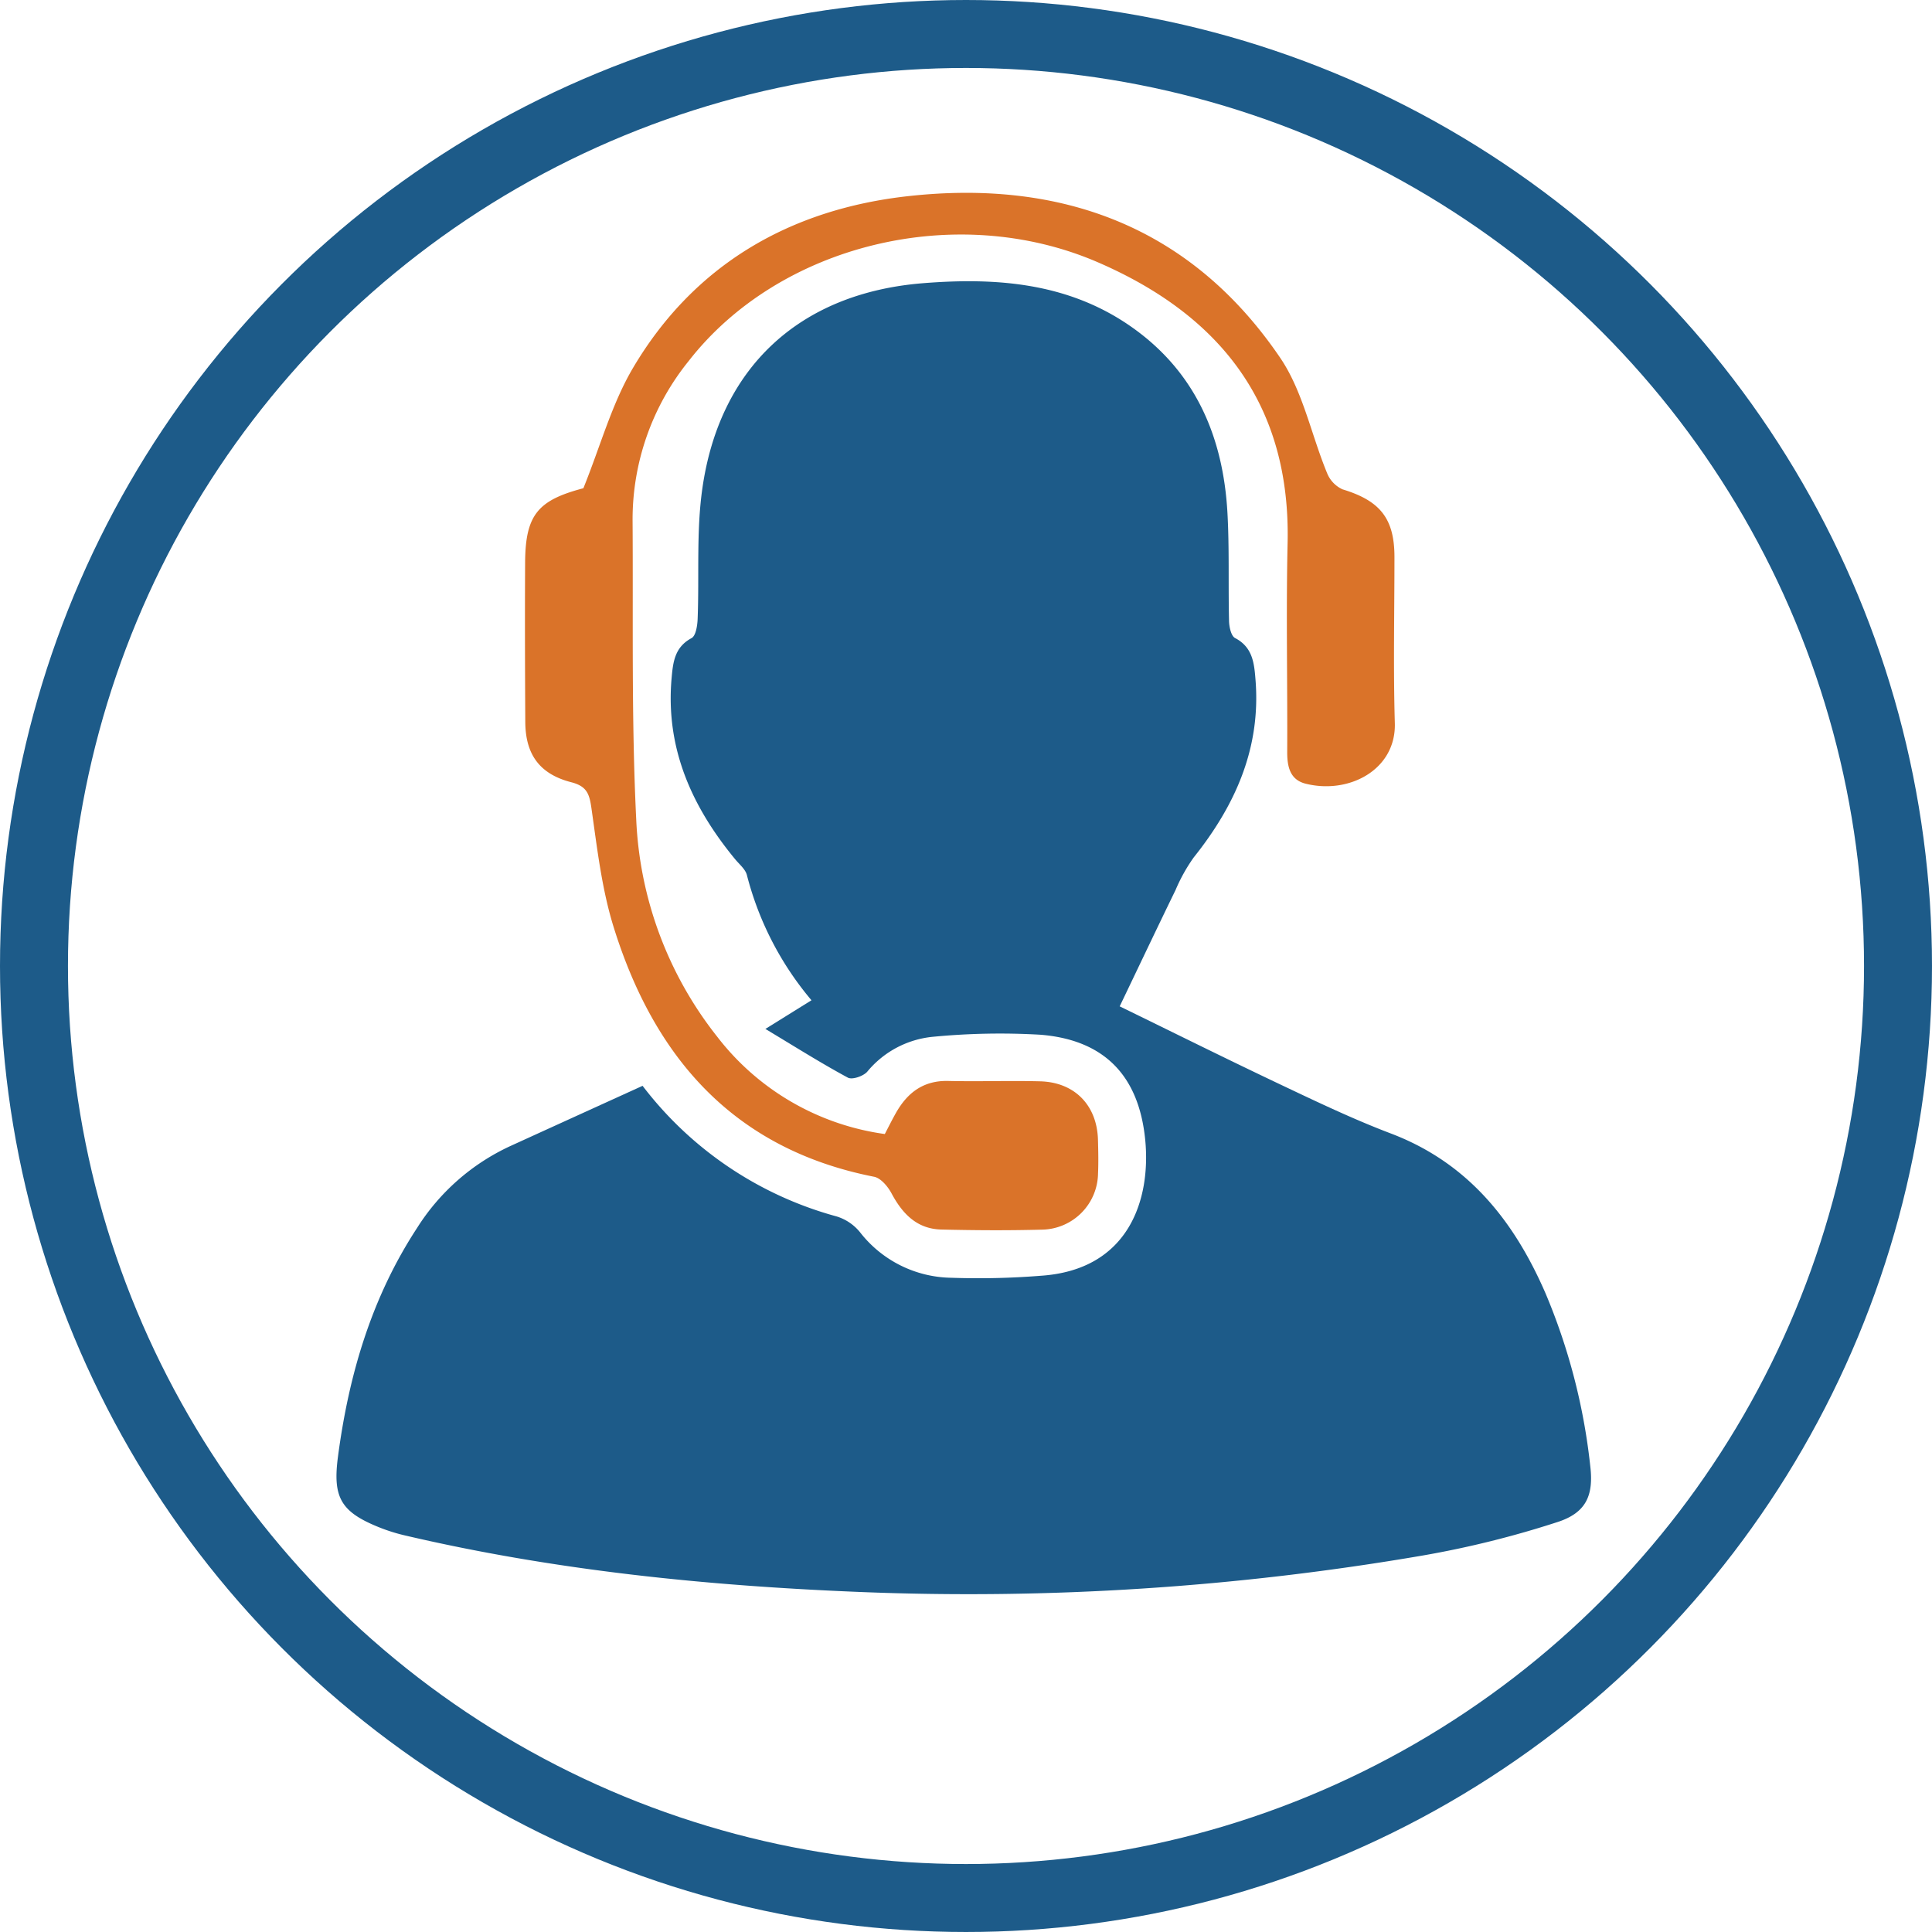
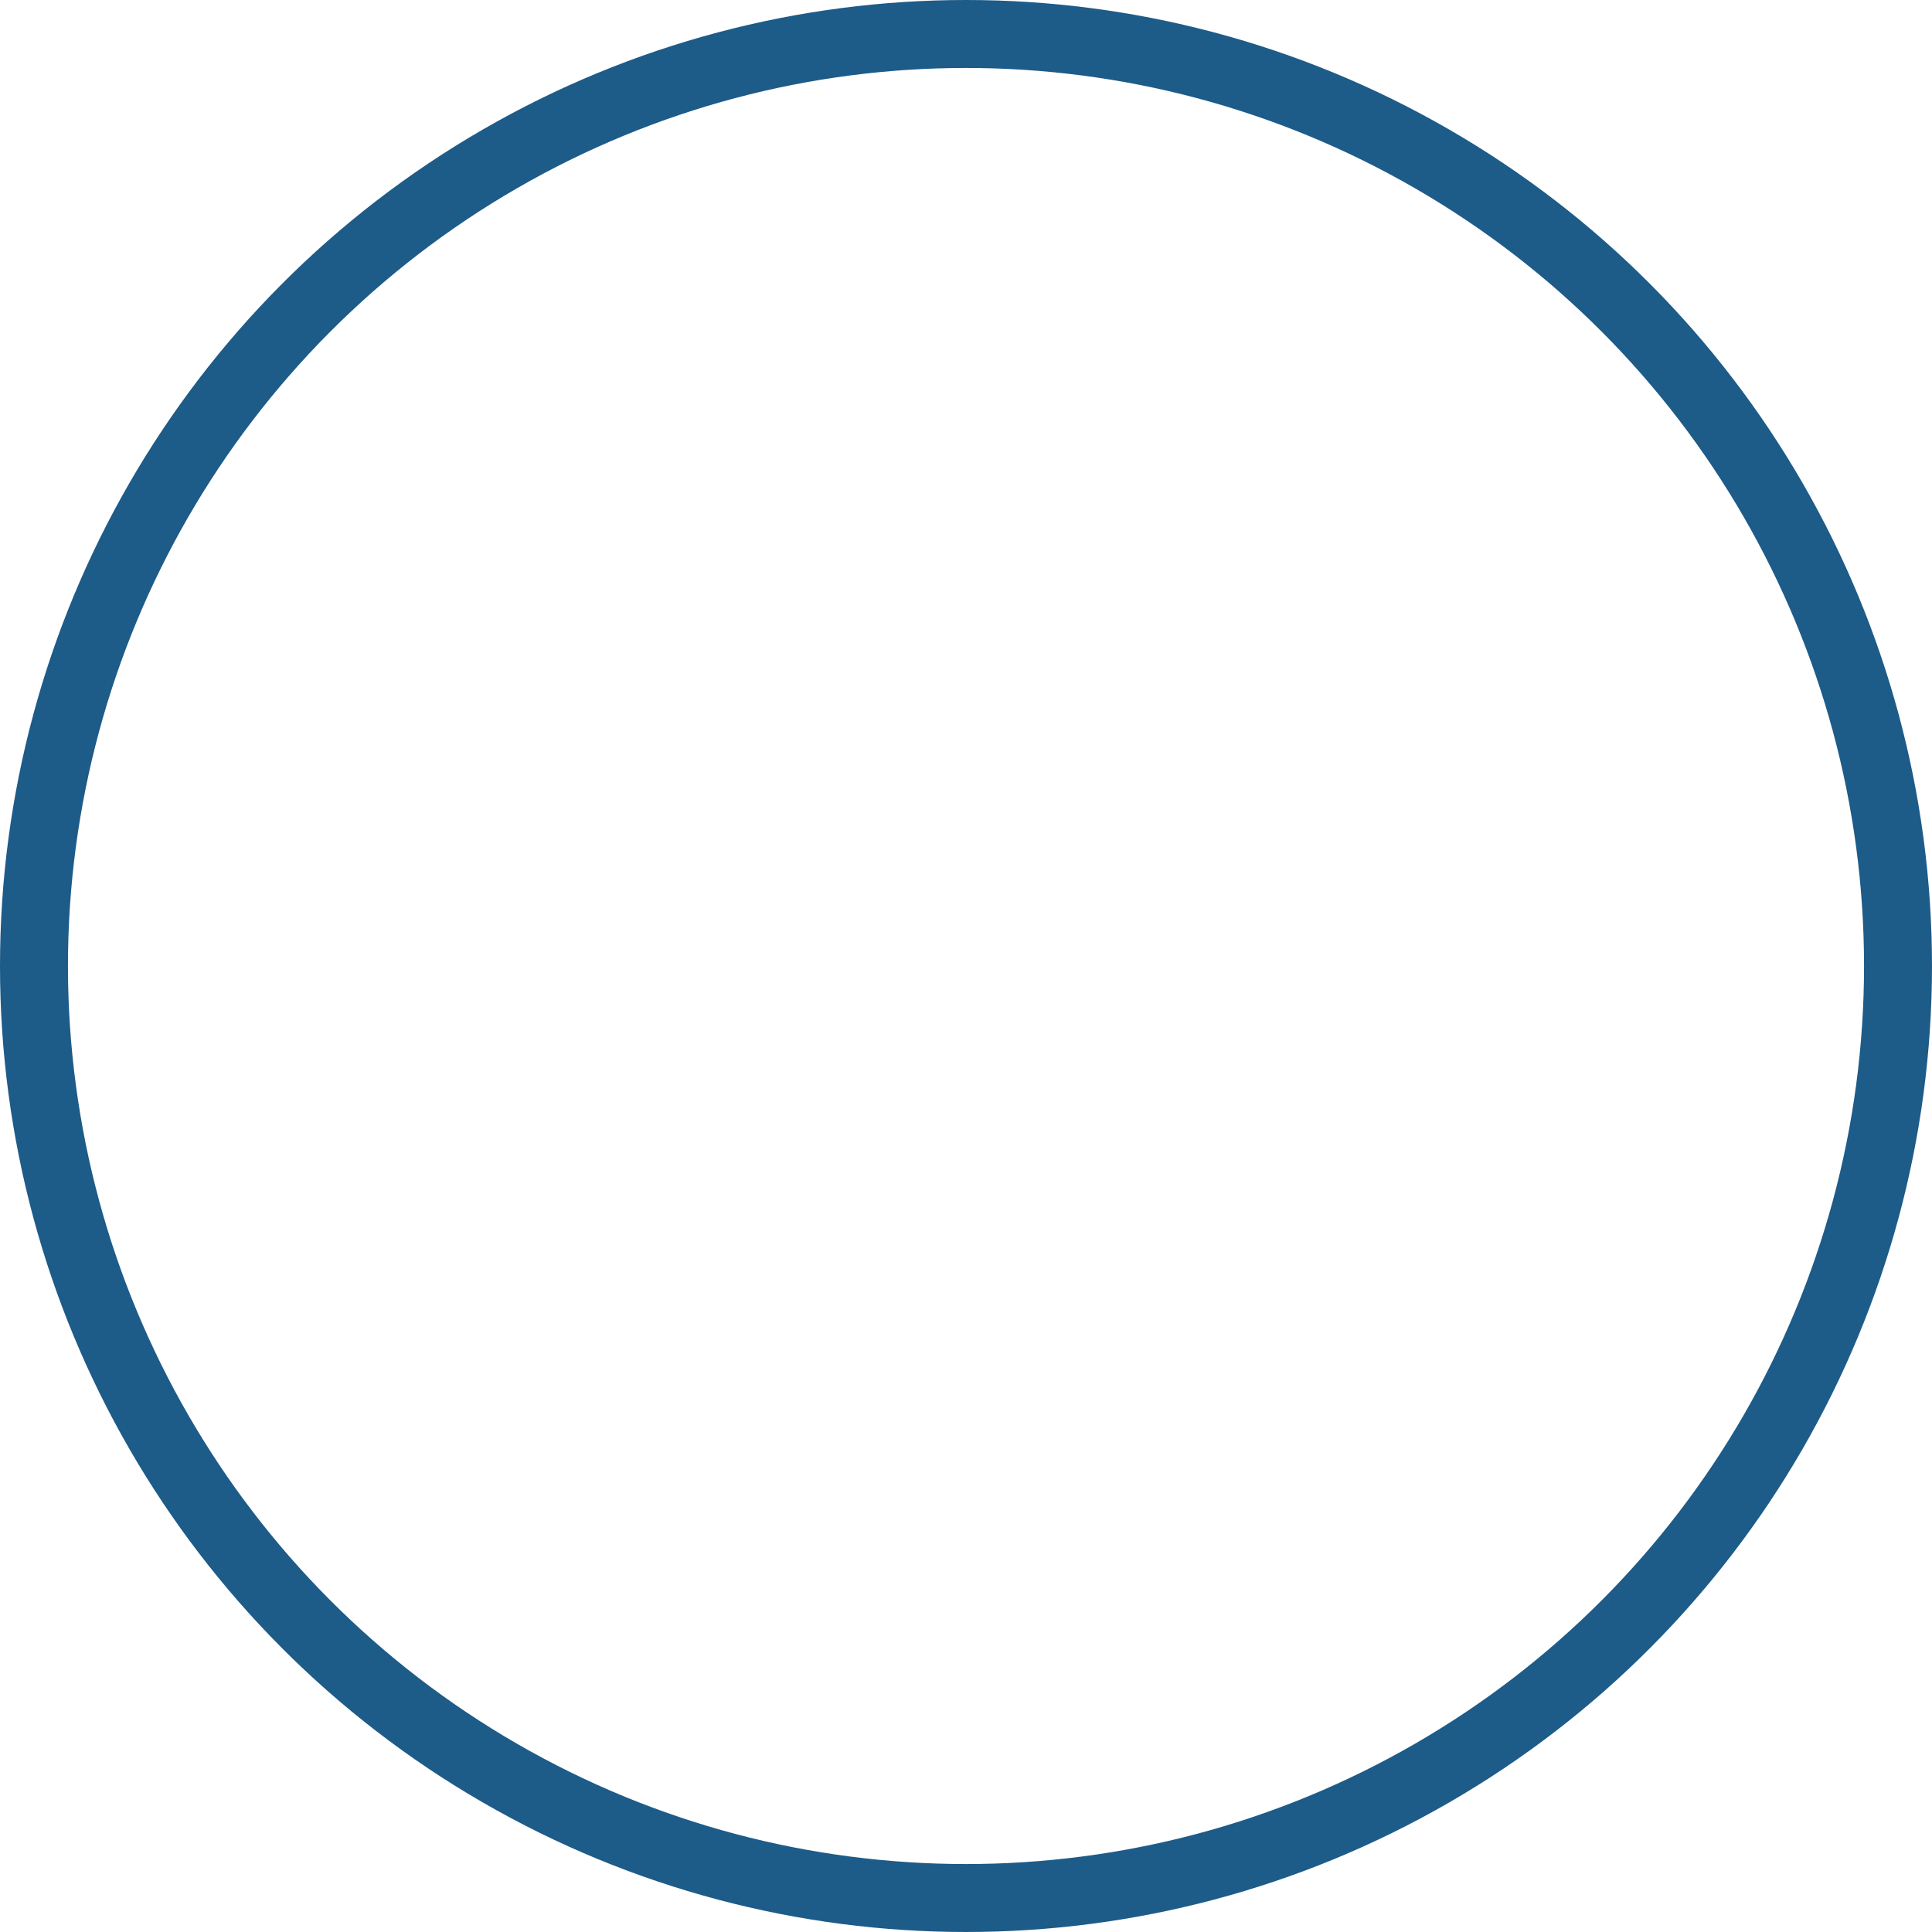
<svg xmlns="http://www.w3.org/2000/svg" id="Layer_1" data-name="Layer 1" viewBox="0 0 341.143 341.143">
  <defs>
    <style>.cls-1{fill:#1d5b89;}.cls-2{fill:#da7329;}.cls-3{fill:none;stroke:#1d5b89;stroke-miterlimit:10;stroke-width:12px;}</style>
  </defs>
-   <path class="cls-1" d="M-204.074-668.579a64.325,64.325,0,0,0,34.254,23.06,8.548,8.548,0,0,1,4.119,2.768,20.796,20.796,0,0,0,16.117,8.064,139.133,139.133,0,0,0,15.785-.351c15.784-1.032,19.498-13.731,18.474-24.041-1.133-11.413-7.343-17.633-18.526-18.523a123.327,123.327,0,0,0-18.948.364,17.143,17.143,0,0,0-11.611,6.172c-.703.789-2.65,1.455-3.412,1.044-4.702-2.536-9.229-5.397-14.567-8.602l8.138-5.062a55.653,55.653,0,0,1-11.399-22.093c-.265-1.049-1.338-1.911-2.087-2.819-7.661-9.29-12.315-19.629-11.211-31.989.25-2.797.539-5.454,3.518-7.043.758-.405,1.032-2.205,1.077-3.381.296-7.644-.242-15.393.815-22.922,3.025-21.547,17.24-34.63,38.987-36.369,12.832-1.027,25.444-.11,36.494,7.504,11.544,7.954,16.52,19.546,17.261,33.147.345,6.322.123,12.674.276,19.009.025,1.038.365,2.629,1.065,2.995,3.14,1.641,3.38,4.489,3.612,7.411.957,12.044-3.581,22.15-10.917,31.334a30.233,30.233,0,0,0-3.2,5.741c-3.197,6.567-6.328,13.165-9.868,20.55,9.078,4.425,18.843,9.283,28.697,13.953,6.316,2.994,12.647,6.014,19.173,8.491,13.573,5.153,21.715,15.343,27.293,28.16a108.169,108.169,0,0,1,7.924,30.533c.621,5.173-.677,8.272-5.79,9.925a171.806,171.806,0,0,1-23.725,5.895,474.016,474.016,0,0,1-99.404,6.451c-27.075-1.089-53.965-3.806-80.413-9.995a31.283,31.283,0,0,1-4.518-1.424c-6.776-2.722-8.219-5.276-7.273-12.455,1.902-14.43,5.924-28.118,13.98-40.419a38.582,38.582,0,0,1,16.431-14.435C-219.777-661.434-212.097-664.926-204.074-668.579Z" transform="translate(317.538 860.308)" />
-   <path class="cls-2" d="M-214.526-774.099c3.044-7.539,5.025-14.933,8.782-21.277,10.848-18.319,27.835-27.998,48.563-30.297,27.065-3.002,49.97,5.401,65.69,28.538,4.018,5.914,5.474,13.553,8.27,20.331a5.315,5.315,0,0,0,2.737,2.901c6.643,2.012,9.174,5.149,9.173,11.972-.001,9.772-.216,19.55.065,29.313.237,8.232-8.106,12.613-15.755,10.688-2.776-.699-3.259-3.024-3.247-5.638.06-12.28-.211-24.566.068-36.841.559-24.566-11.981-40.292-33.547-49.606-25.053-10.82-56.259-3.066-72.226,17.477a44.488,44.488,0,0,0-9.886,28.225c.121,17.554-.221,35.134.641,52.654a66.439,66.439,0,0,0,14.282,38.382,45.127,45.127,0,0,0,29.613,17.21c.636-1.212,1.262-2.481,1.956-3.711,2.025-3.586,4.854-5.761,9.23-5.66,5.411.126,10.83-.074,16.24.065,6.099.158,10.043,4.233,10.212,10.31.055,1.979.101,3.965.013,5.941a10.069,10.069,0,0,1-9.843,9.938c-5.938.157-11.886.125-17.825-.018-4.3-.103-6.863-2.769-8.796-6.387-.646-1.21-1.889-2.698-3.081-2.933-24.787-4.885-38.831-21.062-45.992-44.102-2.095-6.742-2.906-13.914-3.911-20.946-.36-2.521-.786-3.899-3.558-4.612-5.634-1.449-8.096-4.945-8.127-10.654-.052-9.375-.081-18.751-.03-28.126C-224.767-769.429-222.553-771.979-214.526-774.099Z" transform="translate(317.538 860.308)" />
  <circle class="cls-3" cx="170.571" cy="170.571" r="164.571" />
</svg>